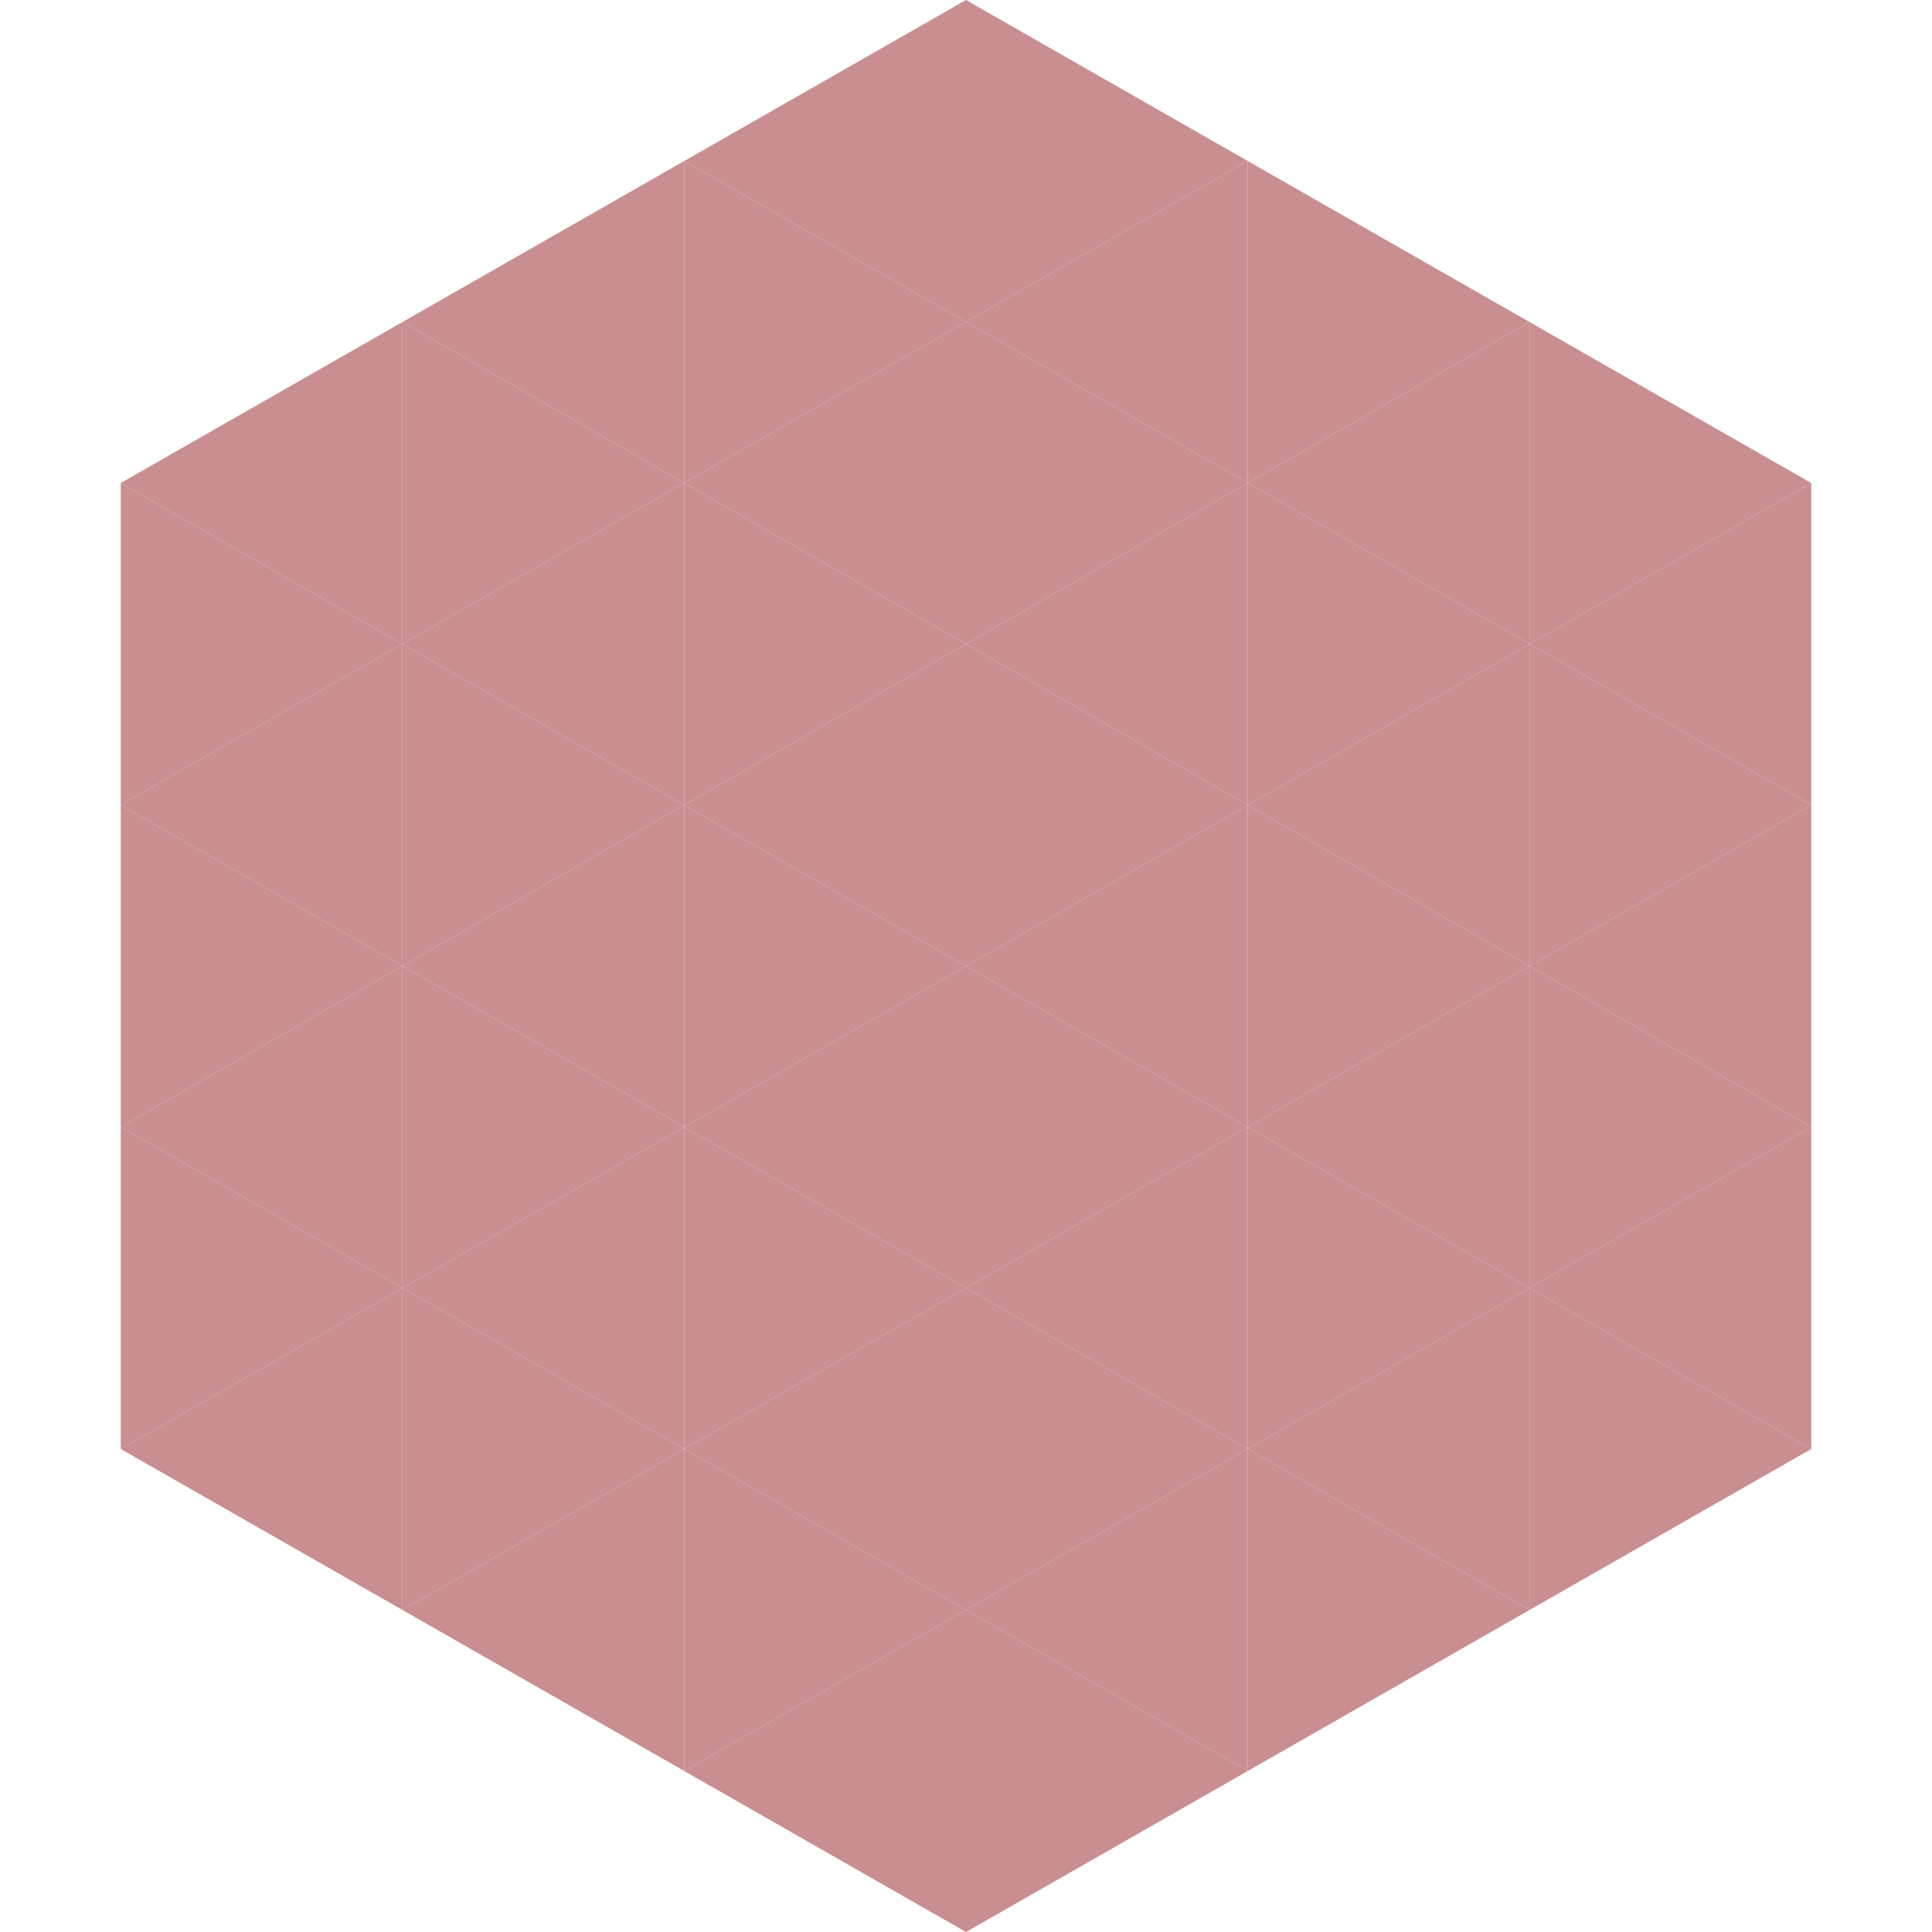
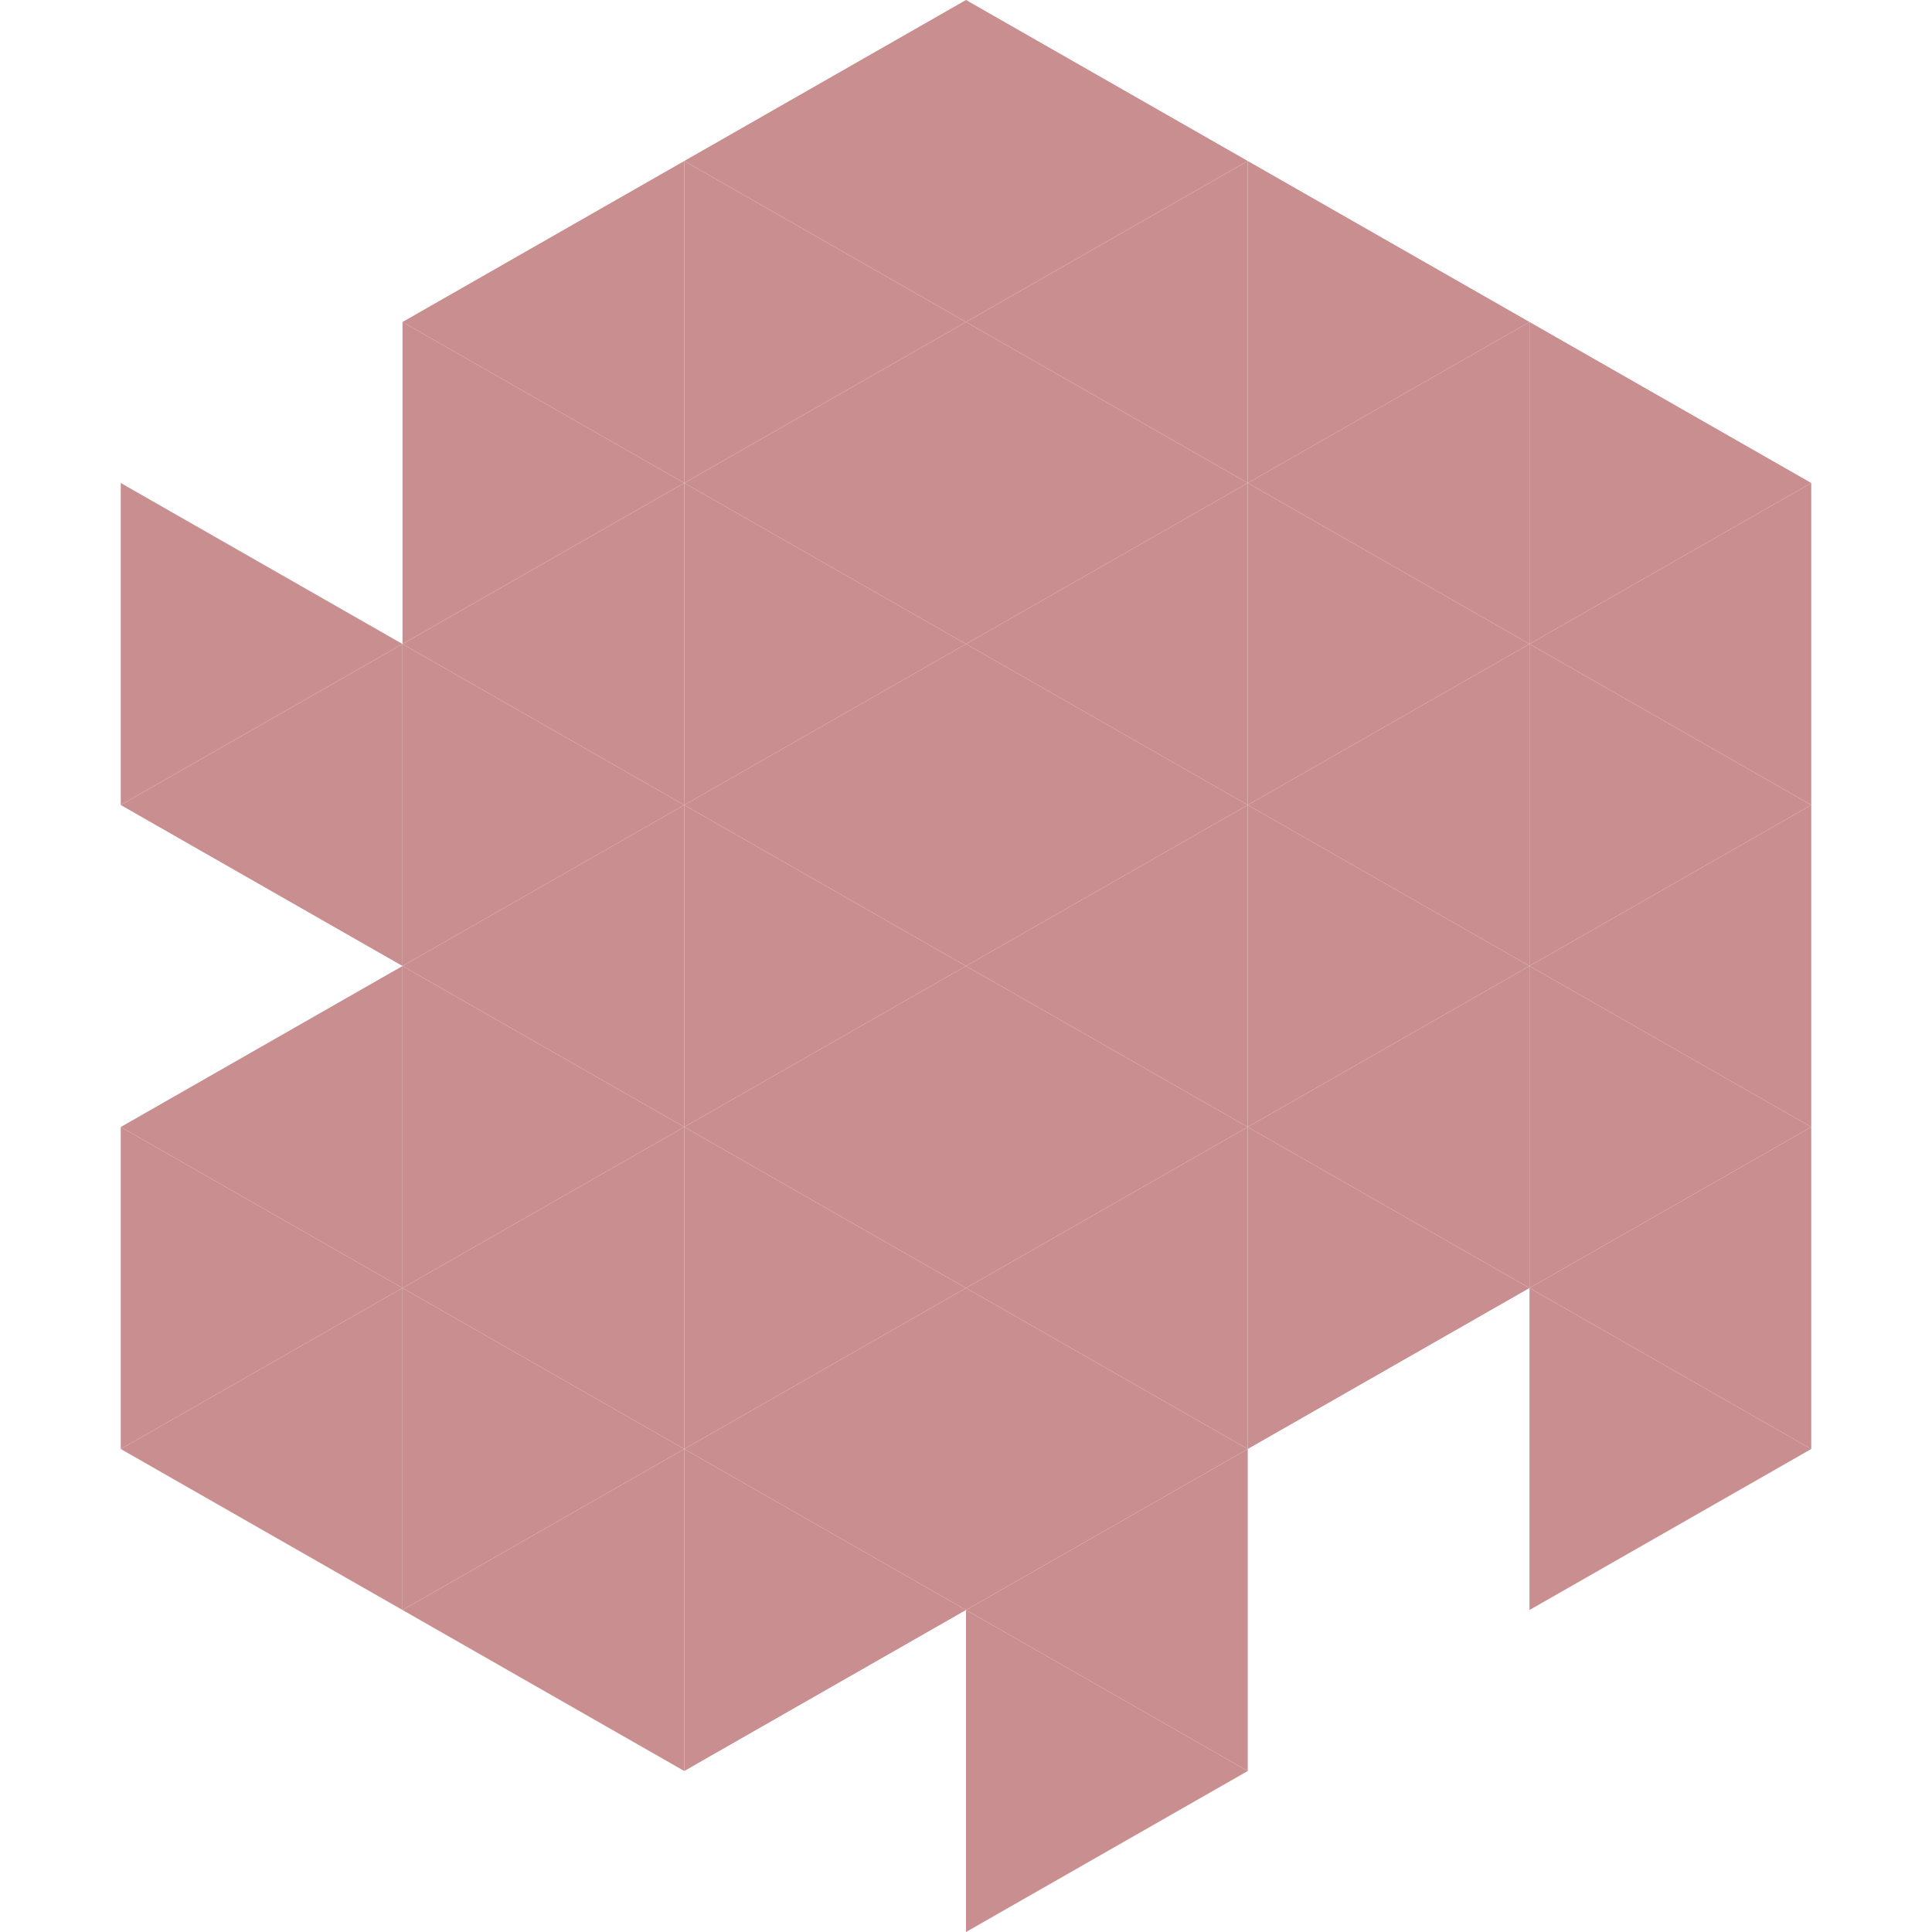
<svg xmlns="http://www.w3.org/2000/svg" width="240" height="240">
-   <polygon points="50,40 15,60 50,80" style="fill:rgb(201,142,143)" />
  <polygon points="190,40 225,60 190,80" style="fill:rgb(201,142,143)" />
  <polygon points="15,60 50,80 15,100" style="fill:rgb(201,142,143)" />
  <polygon points="225,60 190,80 225,100" style="fill:rgb(201,142,143)" />
  <polygon points="50,80 15,100 50,120" style="fill:rgb(201,142,143)" />
  <polygon points="190,80 225,100 190,120" style="fill:rgb(201,142,143)" />
-   <polygon points="15,100 50,120 15,140" style="fill:rgb(201,142,143)" />
  <polygon points="225,100 190,120 225,140" style="fill:rgb(201,142,143)" />
  <polygon points="50,120 15,140 50,160" style="fill:rgb(201,142,143)" />
  <polygon points="190,120 225,140 190,160" style="fill:rgb(201,142,143)" />
  <polygon points="15,140 50,160 15,180" style="fill:rgb(201,142,143)" />
  <polygon points="225,140 190,160 225,180" style="fill:rgb(201,142,143)" />
  <polygon points="50,160 15,180 50,200" style="fill:rgb(201,142,143)" />
  <polygon points="190,160 225,180 190,200" style="fill:rgb(201,142,143)" />
  <polygon points="15,180 50,200 15,220" style="fill:rgb(255,255,255); fill-opacity:0" />
  <polygon points="225,180 190,200 225,220" style="fill:rgb(255,255,255); fill-opacity:0" />
  <polygon points="50,0 85,20 50,40" style="fill:rgb(255,255,255); fill-opacity:0" />
  <polygon points="190,0 155,20 190,40" style="fill:rgb(255,255,255); fill-opacity:0" />
  <polygon points="85,20 50,40 85,60" style="fill:rgb(201,142,143)" />
  <polygon points="155,20 190,40 155,60" style="fill:rgb(201,142,143)" />
  <polygon points="50,40 85,60 50,80" style="fill:rgb(201,142,143)" />
  <polygon points="190,40 155,60 190,80" style="fill:rgb(201,142,143)" />
  <polygon points="85,60 50,80 85,100" style="fill:rgb(201,142,143)" />
  <polygon points="155,60 190,80 155,100" style="fill:rgb(201,142,143)" />
  <polygon points="50,80 85,100 50,120" style="fill:rgb(201,142,143)" />
  <polygon points="190,80 155,100 190,120" style="fill:rgb(201,142,143)" />
  <polygon points="85,100 50,120 85,140" style="fill:rgb(201,142,143)" />
  <polygon points="155,100 190,120 155,140" style="fill:rgb(201,142,143)" />
  <polygon points="50,120 85,140 50,160" style="fill:rgb(201,142,143)" />
  <polygon points="190,120 155,140 190,160" style="fill:rgb(201,142,143)" />
  <polygon points="85,140 50,160 85,180" style="fill:rgb(201,142,143)" />
  <polygon points="155,140 190,160 155,180" style="fill:rgb(201,142,143)" />
  <polygon points="50,160 85,180 50,200" style="fill:rgb(201,142,143)" />
-   <polygon points="190,160 155,180 190,200" style="fill:rgb(201,142,143)" />
  <polygon points="85,180 50,200 85,220" style="fill:rgb(201,142,143)" />
-   <polygon points="155,180 190,200 155,220" style="fill:rgb(201,142,143)" />
  <polygon points="120,0 85,20 120,40" style="fill:rgb(201,142,143)" />
  <polygon points="120,0 155,20 120,40" style="fill:rgb(201,142,143)" />
  <polygon points="85,20 120,40 85,60" style="fill:rgb(201,142,143)" />
  <polygon points="155,20 120,40 155,60" style="fill:rgb(201,142,143)" />
  <polygon points="120,40 85,60 120,80" style="fill:rgb(201,142,143)" />
  <polygon points="120,40 155,60 120,80" style="fill:rgb(201,142,143)" />
  <polygon points="85,60 120,80 85,100" style="fill:rgb(201,142,143)" />
  <polygon points="155,60 120,80 155,100" style="fill:rgb(201,142,143)" />
  <polygon points="120,80 85,100 120,120" style="fill:rgb(201,142,143)" />
  <polygon points="120,80 155,100 120,120" style="fill:rgb(201,142,143)" />
  <polygon points="85,100 120,120 85,140" style="fill:rgb(201,142,143)" />
  <polygon points="155,100 120,120 155,140" style="fill:rgb(201,142,143)" />
  <polygon points="120,120 85,140 120,160" style="fill:rgb(201,142,143)" />
  <polygon points="120,120 155,140 120,160" style="fill:rgb(201,142,143)" />
  <polygon points="85,140 120,160 85,180" style="fill:rgb(201,142,143)" />
  <polygon points="155,140 120,160 155,180" style="fill:rgb(201,142,143)" />
  <polygon points="120,160 85,180 120,200" style="fill:rgb(201,142,143)" />
  <polygon points="120,160 155,180 120,200" style="fill:rgb(201,142,143)" />
  <polygon points="85,180 120,200 85,220" style="fill:rgb(201,142,143)" />
  <polygon points="155,180 120,200 155,220" style="fill:rgb(201,142,143)" />
-   <polygon points="120,200 85,220 120,240" style="fill:rgb(201,142,143)" />
  <polygon points="120,200 155,220 120,240" style="fill:rgb(201,142,143)" />
  <polygon points="85,220 120,240 85,260" style="fill:rgb(255,255,255); fill-opacity:0" />
  <polygon points="155,220 120,240 155,260" style="fill:rgb(255,255,255); fill-opacity:0" />
</svg>